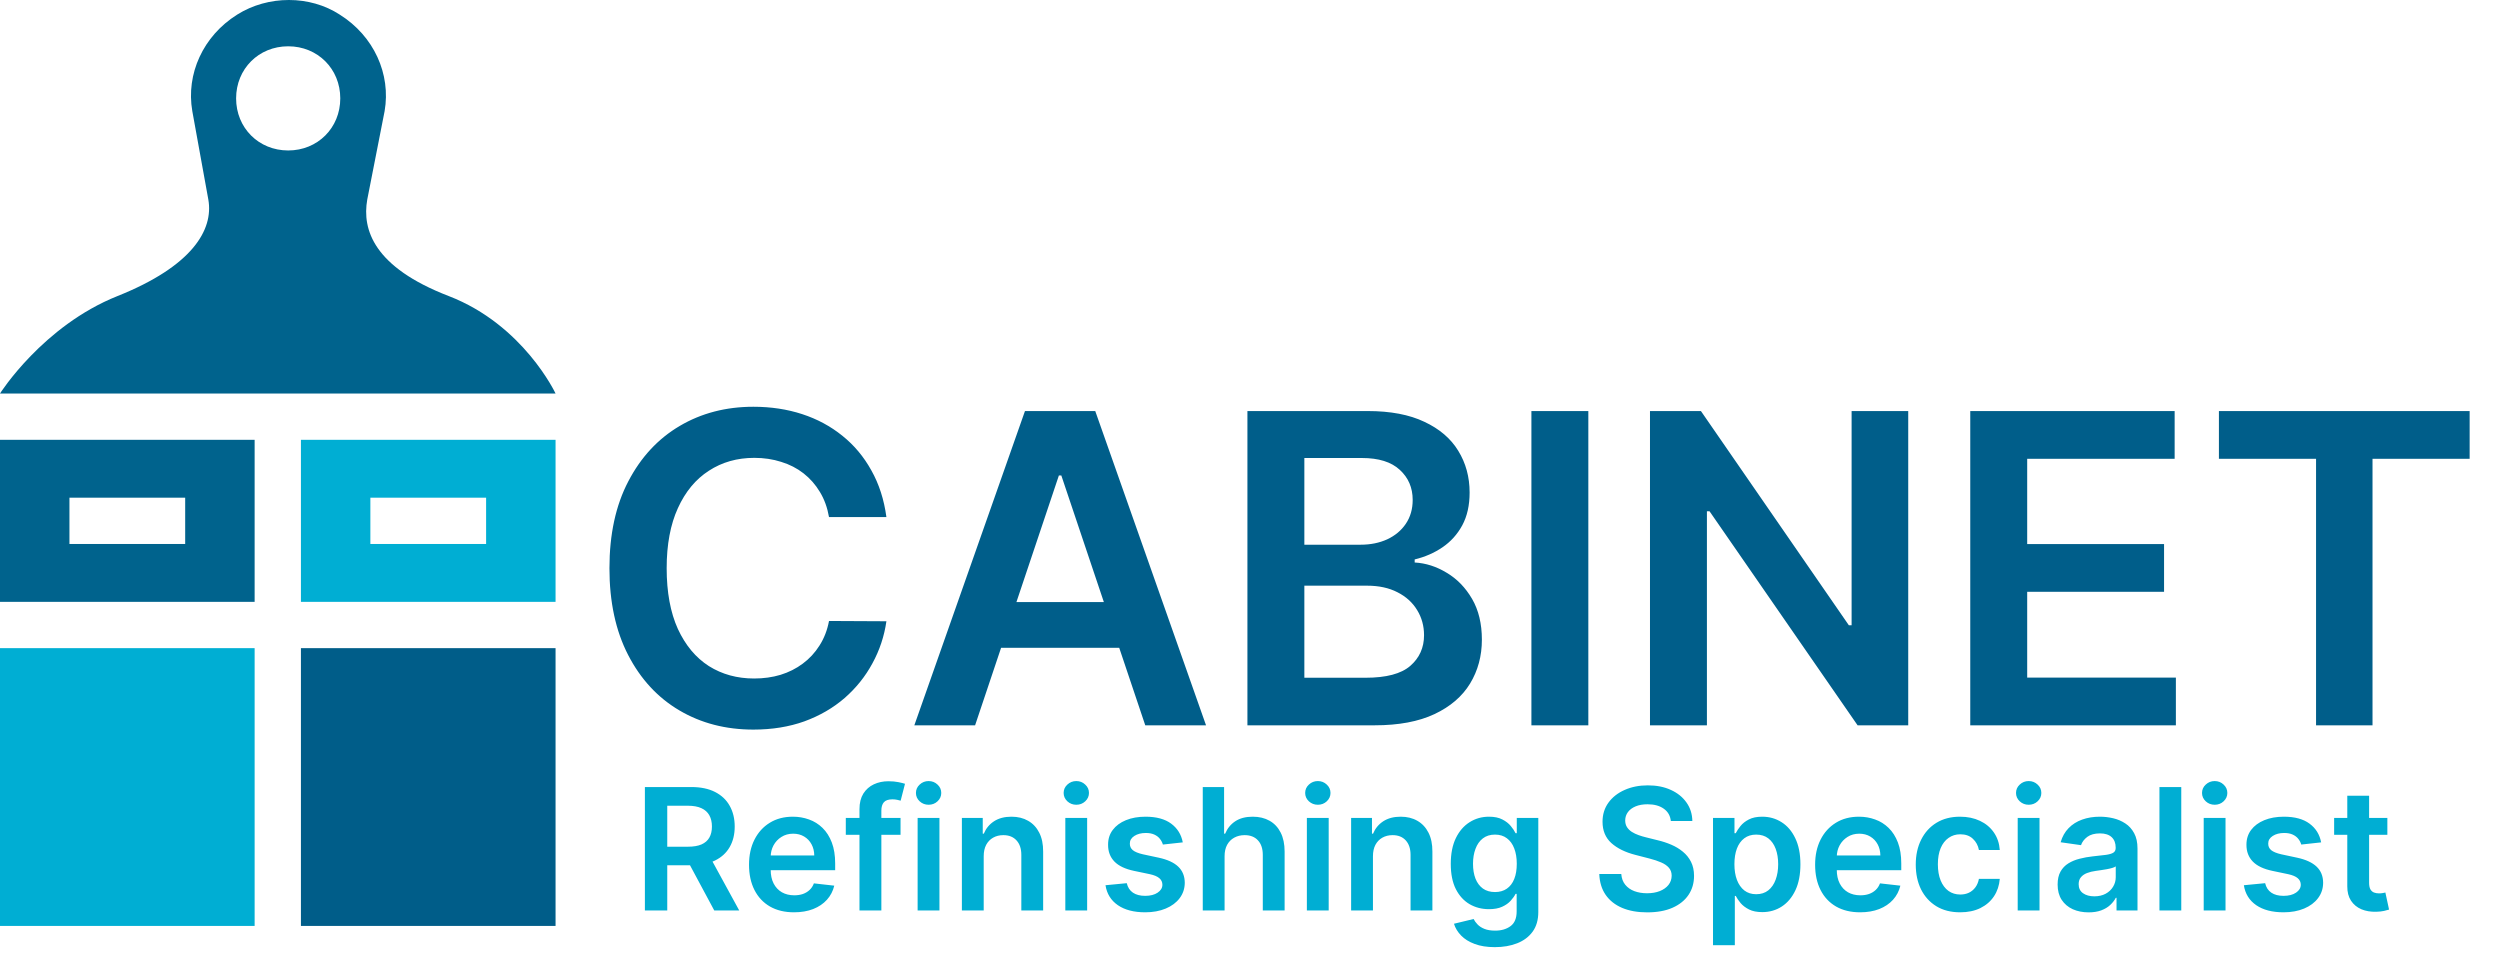
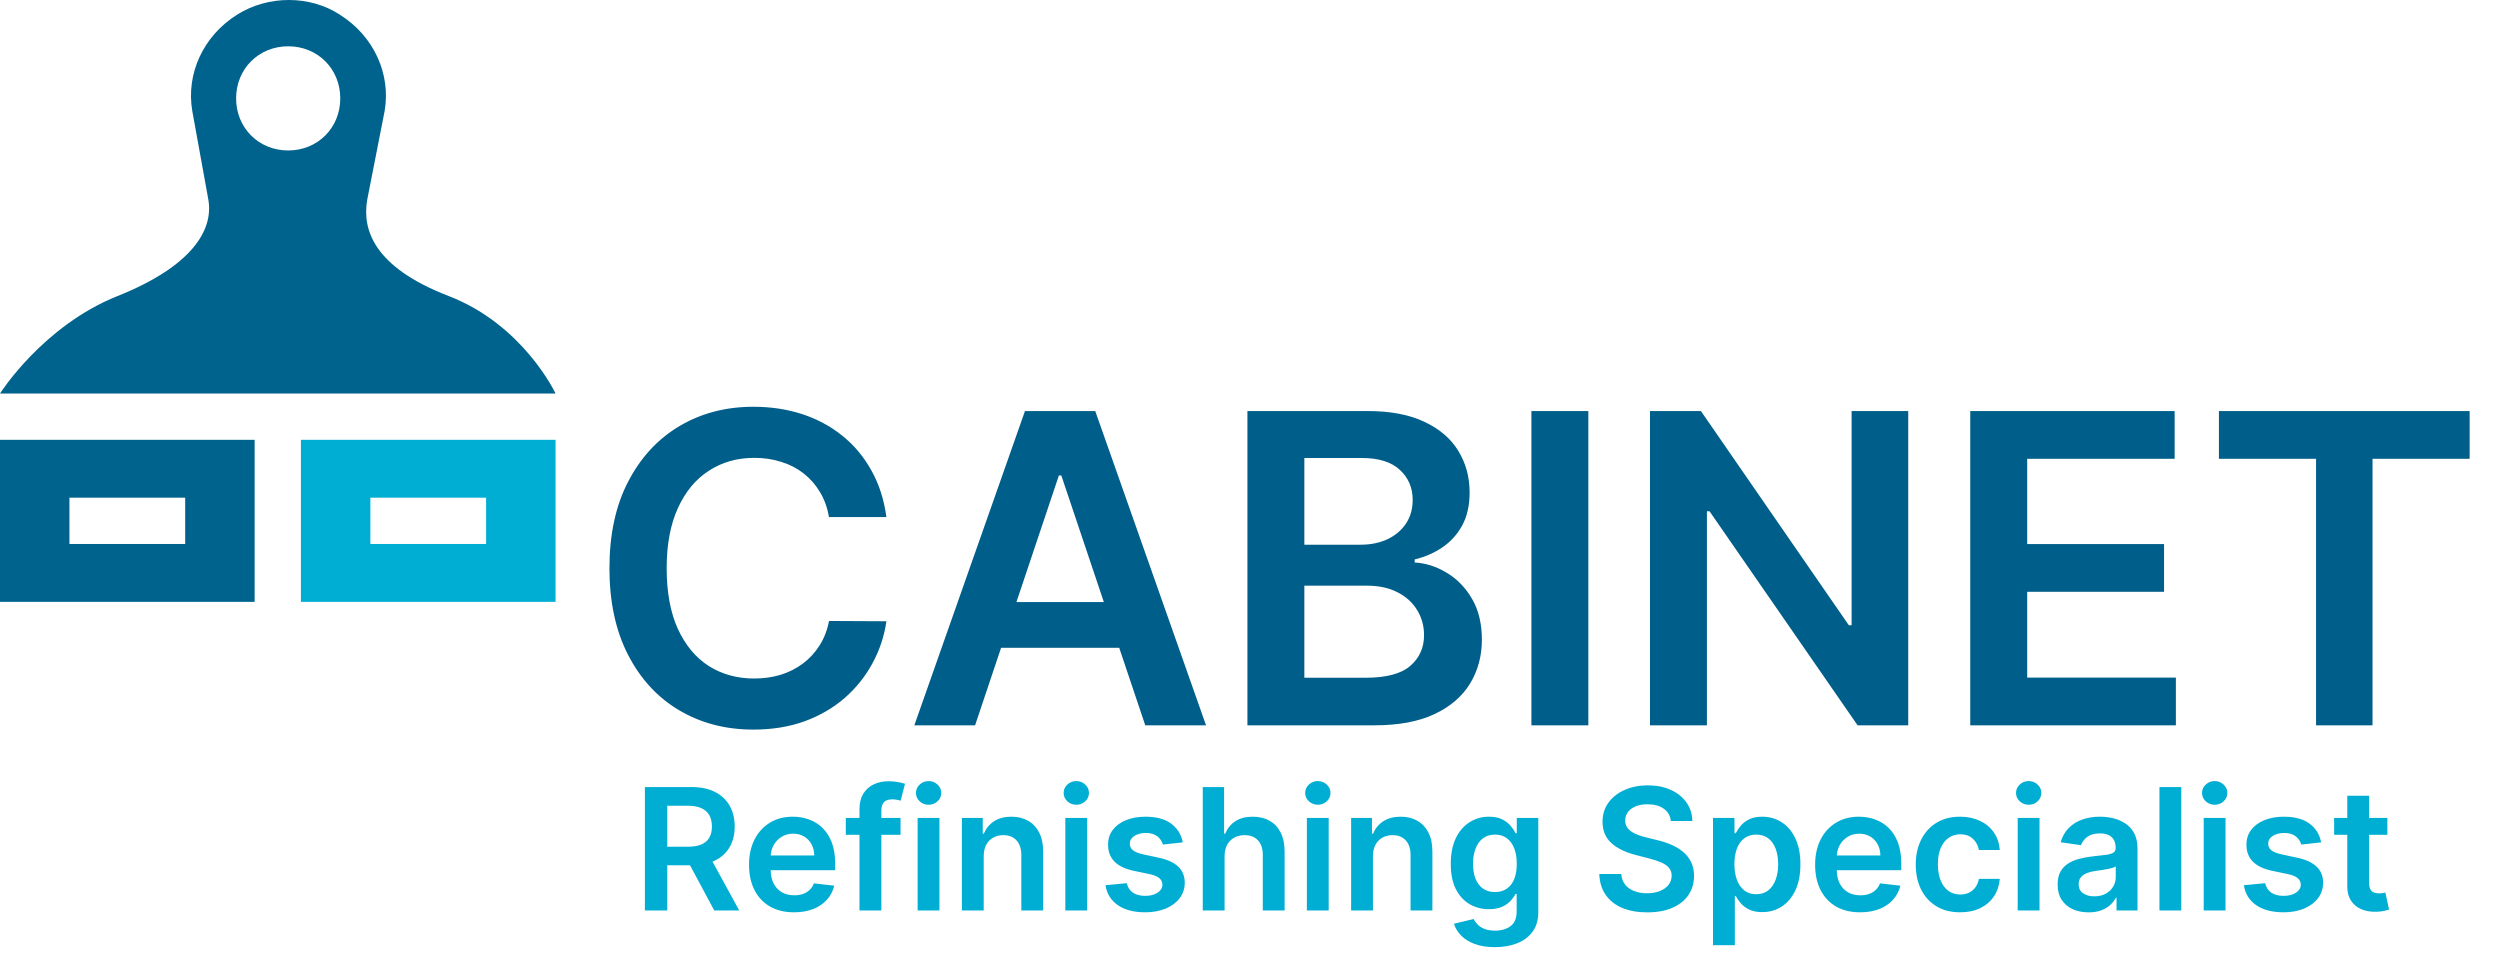
<svg xmlns="http://www.w3.org/2000/svg" width="162" height="62" viewBox="0 0 162 62" fill="none">
  <path d="M57.439 33.507H53.72C53.614 32.897 53.419 32.357 53.134 31.886C52.849 31.409 52.494 31.005 52.07 30.673C51.645 30.342 51.162 30.093 50.618 29.928C50.081 29.755 49.501 29.669 48.878 29.669C47.771 29.669 46.79 29.947 45.935 30.504C45.08 31.054 44.41 31.863 43.926 32.93C43.442 33.991 43.2 35.287 43.2 36.818C43.2 38.376 43.442 39.688 43.926 40.756C44.417 41.816 45.086 42.618 45.935 43.162C46.79 43.699 47.768 43.967 48.868 43.967C49.478 43.967 50.048 43.888 50.578 43.729C51.115 43.563 51.596 43.321 52.02 43.003C52.451 42.685 52.812 42.294 53.104 41.83C53.402 41.365 53.608 40.835 53.72 40.239L57.439 40.258C57.3 41.226 56.998 42.135 56.534 42.983C56.077 43.831 55.477 44.581 54.734 45.23C53.992 45.873 53.124 46.377 52.129 46.742C51.135 47.099 50.031 47.278 48.818 47.278C47.029 47.278 45.431 46.864 44.026 46.035C42.62 45.207 41.513 44.01 40.705 42.446C39.896 40.882 39.492 39.006 39.492 36.818C39.492 34.624 39.899 32.748 40.715 31.19C41.53 29.626 42.64 28.43 44.046 27.601C45.451 26.772 47.042 26.358 48.818 26.358C49.952 26.358 51.006 26.517 51.98 26.835C52.955 27.153 53.823 27.621 54.585 28.237C55.348 28.847 55.974 29.596 56.465 30.484C56.962 31.366 57.287 32.374 57.439 33.507ZM63.186 47H59.249L66.418 26.636H70.972L78.151 47H74.213L68.774 30.812H68.615L63.186 47ZM63.316 39.016H74.054V41.979H63.316V39.016ZM80.833 47V26.636H88.628C90.1 26.636 91.323 26.868 92.297 27.332C93.278 27.79 94.011 28.416 94.495 29.212C94.985 30.007 95.231 30.909 95.231 31.916C95.231 32.745 95.072 33.454 94.753 34.044C94.435 34.627 94.008 35.101 93.471 35.466C92.934 35.831 92.334 36.092 91.671 36.251V36.45C92.394 36.49 93.086 36.712 93.749 37.117C94.419 37.514 94.965 38.078 95.39 38.807C95.814 39.536 96.026 40.418 96.026 41.452C96.026 42.506 95.771 43.454 95.26 44.295C94.75 45.131 93.981 45.79 92.954 46.274C91.926 46.758 90.633 47 89.076 47H80.833ZM84.522 43.918H88.489C89.828 43.918 90.793 43.662 91.383 43.152C91.979 42.635 92.278 41.972 92.278 41.163C92.278 40.56 92.128 40.017 91.83 39.533C91.532 39.042 91.108 38.658 90.557 38.379C90.007 38.094 89.351 37.952 88.588 37.952H84.522V43.918ZM84.522 35.297H88.171C88.807 35.297 89.381 35.181 89.891 34.949C90.401 34.71 90.803 34.376 91.094 33.945C91.392 33.507 91.542 32.99 91.542 32.394C91.542 31.605 91.263 30.955 90.706 30.445C90.156 29.934 89.338 29.679 88.251 29.679H84.522V35.297ZM102.924 26.636V47H99.235V26.636H102.924ZM123.653 26.636V47H120.372L110.777 33.129H110.608V47H106.919V26.636H110.22L119.805 40.517H119.984V26.636H123.653ZM127.673 47V26.636H140.917V29.729H131.362V35.257H140.231V38.349H131.362V43.908H140.997V47H127.673ZM143.786 29.729V26.636H160.033V29.729H153.739V47H150.08V29.729H143.786Z" fill="#005E8A" />
  <path d="M41.789 59V51H44.789C45.404 51 45.919 51.107 46.336 51.32C46.755 51.534 47.072 51.833 47.285 52.219C47.501 52.602 47.609 53.048 47.609 53.559C47.609 54.072 47.5 54.517 47.281 54.895C47.065 55.27 46.746 55.56 46.324 55.766C45.903 55.969 45.384 56.07 44.77 56.07H42.633V54.867H44.574C44.934 54.867 45.228 54.818 45.457 54.719C45.686 54.617 45.856 54.47 45.965 54.277C46.077 54.082 46.133 53.842 46.133 53.559C46.133 53.275 46.077 53.033 45.965 52.832C45.853 52.629 45.682 52.475 45.453 52.371C45.224 52.264 44.928 52.211 44.566 52.211H43.238V59H41.789ZM45.922 55.375L47.903 59H46.285L44.34 55.375H45.922ZM51.451 59.117C50.85 59.117 50.33 58.992 49.893 58.742C49.458 58.49 49.123 58.133 48.889 57.672C48.654 57.208 48.537 56.663 48.537 56.035C48.537 55.418 48.654 54.876 48.889 54.41C49.126 53.941 49.456 53.577 49.881 53.316C50.306 53.053 50.804 52.922 51.377 52.922C51.747 52.922 52.096 52.982 52.424 53.102C52.755 53.219 53.046 53.401 53.299 53.648C53.554 53.896 53.755 54.211 53.901 54.594C54.046 54.974 54.119 55.427 54.119 55.953V56.387H49.201V55.434H52.764C52.761 55.163 52.703 54.922 52.588 54.711C52.473 54.497 52.313 54.329 52.108 54.207C51.904 54.085 51.667 54.023 51.397 54.023C51.108 54.023 50.854 54.094 50.635 54.234C50.416 54.372 50.246 54.555 50.123 54.781C50.003 55.005 49.942 55.251 49.94 55.52V56.352C49.94 56.7 50.003 57 50.131 57.25C50.259 57.497 50.437 57.688 50.666 57.82C50.895 57.95 51.163 58.016 51.471 58.016C51.677 58.016 51.863 57.987 52.029 57.93C52.196 57.87 52.341 57.783 52.463 57.668C52.585 57.553 52.678 57.411 52.74 57.242L54.061 57.391C53.977 57.74 53.819 58.044 53.584 58.305C53.352 58.562 53.056 58.763 52.694 58.906C52.331 59.047 51.917 59.117 51.451 59.117ZM58.355 53V54.094H54.808V53H58.355ZM55.694 59V52.434C55.694 52.03 55.778 51.694 55.944 51.426C56.114 51.158 56.34 50.957 56.624 50.824C56.908 50.691 57.223 50.625 57.569 50.625C57.814 50.625 58.032 50.645 58.222 50.684C58.412 50.723 58.553 50.758 58.644 50.789L58.362 51.883C58.303 51.865 58.227 51.846 58.136 51.828C58.045 51.807 57.943 51.797 57.831 51.797C57.568 51.797 57.382 51.861 57.273 51.988C57.166 52.113 57.112 52.293 57.112 52.527V59H55.694ZM59.462 59V53H60.876V59H59.462ZM60.173 52.148C59.949 52.148 59.756 52.074 59.595 51.926C59.433 51.775 59.353 51.594 59.353 51.383C59.353 51.169 59.433 50.988 59.595 50.84C59.756 50.689 59.949 50.613 60.173 50.613C60.4 50.613 60.592 50.689 60.751 50.84C60.913 50.988 60.993 51.169 60.993 51.383C60.993 51.594 60.913 51.775 60.751 51.926C60.592 52.074 60.4 52.148 60.173 52.148ZM63.744 55.484V59H62.33V53H63.682V54.02H63.752C63.89 53.684 64.11 53.417 64.412 53.219C64.717 53.021 65.093 52.922 65.541 52.922C65.955 52.922 66.316 53.01 66.623 53.188C66.933 53.365 67.173 53.621 67.342 53.957C67.514 54.293 67.598 54.7 67.596 55.18V59H66.182V55.398C66.182 54.997 66.078 54.684 65.869 54.457C65.663 54.23 65.378 54.117 65.014 54.117C64.766 54.117 64.546 54.172 64.354 54.281C64.163 54.388 64.014 54.543 63.904 54.746C63.798 54.949 63.744 55.195 63.744 55.484ZM69.033 59V53H70.447V59H69.033ZM69.744 52.148C69.52 52.148 69.328 52.074 69.166 51.926C69.005 51.775 68.924 51.594 68.924 51.383C68.924 51.169 69.005 50.988 69.166 50.84C69.328 50.689 69.52 50.613 69.744 50.613C69.971 50.613 70.163 50.689 70.322 50.84C70.484 50.988 70.565 51.169 70.565 51.383C70.565 51.594 70.484 51.775 70.322 51.926C70.163 52.074 69.971 52.148 69.744 52.148ZM76.644 54.586L75.355 54.727C75.318 54.596 75.254 54.474 75.163 54.359C75.075 54.245 74.955 54.152 74.804 54.082C74.653 54.012 74.468 53.977 74.249 53.977C73.955 53.977 73.707 54.04 73.507 54.168C73.309 54.296 73.211 54.461 73.214 54.664C73.211 54.839 73.275 54.98 73.405 55.09C73.538 55.199 73.757 55.289 74.062 55.359L75.085 55.578C75.653 55.7 76.075 55.895 76.351 56.16C76.629 56.426 76.77 56.773 76.773 57.203C76.77 57.581 76.659 57.914 76.441 58.203C76.224 58.49 75.924 58.714 75.538 58.875C75.153 59.036 74.71 59.117 74.21 59.117C73.476 59.117 72.885 58.964 72.437 58.656C71.989 58.346 71.722 57.915 71.636 57.363L73.015 57.23C73.077 57.501 73.21 57.706 73.413 57.844C73.616 57.982 73.881 58.051 74.206 58.051C74.542 58.051 74.812 57.982 75.015 57.844C75.221 57.706 75.323 57.535 75.323 57.332C75.323 57.16 75.257 57.018 75.124 56.906C74.994 56.794 74.791 56.708 74.515 56.648L73.491 56.434C72.916 56.314 72.49 56.112 72.214 55.828C71.938 55.542 71.801 55.18 71.804 54.742C71.801 54.372 71.901 54.052 72.105 53.781C72.31 53.508 72.596 53.297 72.96 53.148C73.327 52.997 73.75 52.922 74.23 52.922C74.933 52.922 75.486 53.072 75.89 53.371C76.296 53.671 76.547 54.075 76.644 54.586ZM79.353 55.484V59H77.939V51H79.321V54.02H79.392C79.532 53.681 79.75 53.414 80.044 53.219C80.341 53.021 80.719 52.922 81.177 52.922C81.594 52.922 81.957 53.009 82.267 53.184C82.577 53.358 82.816 53.613 82.986 53.949C83.157 54.285 83.243 54.695 83.243 55.18V59H81.829V55.398C81.829 54.995 81.725 54.681 81.517 54.457C81.311 54.23 81.022 54.117 80.65 54.117C80.4 54.117 80.176 54.172 79.978 54.281C79.782 54.388 79.629 54.543 79.517 54.746C79.407 54.949 79.353 55.195 79.353 55.484ZM84.685 59V53H86.099V59H84.685ZM85.396 52.148C85.172 52.148 84.979 52.074 84.817 51.926C84.656 51.775 84.575 51.594 84.575 51.383C84.575 51.169 84.656 50.988 84.817 50.84C84.979 50.689 85.172 50.613 85.396 50.613C85.622 50.613 85.815 50.689 85.974 50.84C86.135 50.988 86.216 51.169 86.216 51.383C86.216 51.594 86.135 51.775 85.974 51.926C85.815 52.074 85.622 52.148 85.396 52.148ZM88.967 55.484V59H87.553V53H88.904V54.02H88.975C89.113 53.684 89.333 53.417 89.635 53.219C89.94 53.021 90.316 52.922 90.764 52.922C91.178 52.922 91.538 53.01 91.846 53.188C92.156 53.365 92.395 53.621 92.565 53.957C92.737 54.293 92.821 54.7 92.819 55.18V59H91.404V55.398C91.404 54.997 91.3 54.684 91.092 54.457C90.886 54.23 90.601 54.117 90.237 54.117C89.989 54.117 89.769 54.172 89.576 54.281C89.386 54.388 89.237 54.543 89.127 54.746C89.02 54.949 88.967 55.195 88.967 55.484ZM96.865 61.375C96.358 61.375 95.921 61.306 95.557 61.168C95.192 61.033 94.899 60.85 94.678 60.621C94.457 60.392 94.303 60.138 94.217 59.859L95.49 59.551C95.548 59.668 95.631 59.784 95.74 59.898C95.85 60.016 95.997 60.112 96.182 60.188C96.369 60.266 96.605 60.305 96.889 60.305C97.29 60.305 97.622 60.207 97.885 60.012C98.148 59.819 98.279 59.501 98.279 59.059V57.922H98.209C98.136 58.068 98.029 58.217 97.889 58.371C97.751 58.525 97.567 58.654 97.338 58.758C97.112 58.862 96.826 58.914 96.483 58.914C96.022 58.914 95.604 58.806 95.229 58.59C94.856 58.371 94.559 58.046 94.338 57.613C94.119 57.178 94.01 56.634 94.01 55.98C94.01 55.322 94.119 54.766 94.338 54.312C94.559 53.857 94.858 53.512 95.233 53.277C95.608 53.04 96.025 52.922 96.487 52.922C96.838 52.922 97.127 52.982 97.354 53.102C97.583 53.219 97.765 53.361 97.9 53.527C98.036 53.691 98.139 53.846 98.209 53.992H98.287V53H99.682V59.098C99.682 59.611 99.559 60.035 99.315 60.371C99.07 60.707 98.735 60.958 98.311 61.125C97.886 61.292 97.404 61.375 96.865 61.375ZM96.877 57.805C97.177 57.805 97.432 57.732 97.643 57.586C97.854 57.44 98.014 57.23 98.123 56.957C98.233 56.684 98.287 56.355 98.287 55.973C98.287 55.595 98.233 55.264 98.123 54.98C98.016 54.697 97.858 54.477 97.647 54.32C97.438 54.161 97.182 54.082 96.877 54.082C96.562 54.082 96.299 54.164 96.088 54.328C95.877 54.492 95.718 54.717 95.612 55.004C95.505 55.288 95.451 55.611 95.451 55.973C95.451 56.34 95.505 56.661 95.612 56.938C95.721 57.211 95.881 57.425 96.092 57.578C96.305 57.729 96.567 57.805 96.877 57.805ZM108.27 53.199C108.233 52.858 108.08 52.592 107.809 52.402C107.54 52.212 107.192 52.117 106.762 52.117C106.46 52.117 106.201 52.163 105.984 52.254C105.768 52.345 105.603 52.469 105.488 52.625C105.374 52.781 105.315 52.96 105.313 53.16C105.313 53.327 105.35 53.471 105.426 53.594C105.504 53.716 105.609 53.82 105.742 53.906C105.875 53.99 106.022 54.06 106.184 54.117C106.345 54.175 106.508 54.223 106.672 54.262L107.422 54.449C107.724 54.52 108.014 54.615 108.293 54.734C108.574 54.854 108.826 55.005 109.047 55.188C109.271 55.37 109.448 55.59 109.578 55.848C109.708 56.105 109.774 56.408 109.774 56.754C109.774 57.223 109.654 57.635 109.414 57.992C109.175 58.346 108.828 58.624 108.375 58.824C107.925 59.022 107.379 59.121 106.738 59.121C106.116 59.121 105.576 59.025 105.117 58.832C104.662 58.639 104.305 58.358 104.047 57.988C103.792 57.618 103.654 57.168 103.633 56.637H105.059C105.08 56.915 105.165 57.147 105.317 57.332C105.468 57.517 105.664 57.655 105.906 57.746C106.151 57.837 106.425 57.883 106.727 57.883C107.042 57.883 107.318 57.836 107.555 57.742C107.794 57.646 107.982 57.513 108.117 57.344C108.253 57.172 108.322 56.971 108.324 56.742C108.322 56.534 108.261 56.362 108.141 56.227C108.021 56.089 107.853 55.974 107.637 55.883C107.423 55.789 107.173 55.706 106.887 55.633L105.977 55.398C105.318 55.229 104.797 54.973 104.414 54.629C104.034 54.283 103.844 53.823 103.844 53.25C103.844 52.779 103.971 52.366 104.227 52.012C104.484 51.658 104.835 51.383 105.277 51.188C105.72 50.99 106.221 50.891 106.781 50.891C107.349 50.891 107.846 50.99 108.274 51.188C108.703 51.383 109.04 51.655 109.285 52.004C109.53 52.35 109.656 52.749 109.664 53.199H108.27ZM111.003 61.25V53H112.394V53.992H112.476C112.549 53.846 112.651 53.691 112.784 53.527C112.917 53.361 113.097 53.219 113.323 53.102C113.55 52.982 113.839 52.922 114.191 52.922C114.654 52.922 115.072 53.04 115.444 53.277C115.819 53.512 116.116 53.859 116.335 54.32C116.556 54.779 116.667 55.341 116.667 56.008C116.667 56.667 116.559 57.227 116.343 57.688C116.127 58.148 115.832 58.5 115.46 58.742C115.088 58.984 114.666 59.105 114.194 59.105C113.851 59.105 113.566 59.048 113.339 58.934C113.112 58.819 112.93 58.681 112.792 58.52C112.657 58.355 112.551 58.2 112.476 58.055H112.417V61.25H111.003ZM112.39 56C112.39 56.388 112.444 56.728 112.554 57.02C112.666 57.311 112.826 57.539 113.034 57.703C113.245 57.865 113.5 57.945 113.8 57.945C114.112 57.945 114.374 57.862 114.585 57.695C114.796 57.526 114.955 57.296 115.062 57.004C115.171 56.71 115.226 56.375 115.226 56C115.226 55.628 115.172 55.297 115.066 55.008C114.959 54.719 114.8 54.492 114.589 54.328C114.378 54.164 114.115 54.082 113.8 54.082C113.498 54.082 113.241 54.161 113.03 54.32C112.819 54.479 112.659 54.702 112.55 54.988C112.443 55.275 112.39 55.612 112.39 56ZM120.534 59.117C119.933 59.117 119.413 58.992 118.976 58.742C118.541 58.49 118.206 58.133 117.972 57.672C117.737 57.208 117.62 56.663 117.62 56.035C117.62 55.418 117.737 54.876 117.972 54.41C118.209 53.941 118.54 53.577 118.964 53.316C119.388 53.053 119.887 52.922 120.46 52.922C120.83 52.922 121.179 52.982 121.507 53.102C121.838 53.219 122.129 53.401 122.382 53.648C122.637 53.896 122.838 54.211 122.984 54.594C123.129 54.974 123.202 55.427 123.202 55.953V56.387H118.284V55.434H121.847C121.844 55.163 121.786 54.922 121.671 54.711C121.556 54.497 121.396 54.329 121.191 54.207C120.987 54.085 120.75 54.023 120.48 54.023C120.191 54.023 119.937 54.094 119.718 54.234C119.499 54.372 119.329 54.555 119.206 54.781C119.086 55.005 119.025 55.251 119.023 55.52V56.352C119.023 56.7 119.086 57 119.214 57.25C119.342 57.497 119.52 57.688 119.749 57.82C119.978 57.95 120.247 58.016 120.554 58.016C120.76 58.016 120.946 57.987 121.112 57.93C121.279 57.87 121.424 57.783 121.546 57.668C121.668 57.553 121.761 57.411 121.823 57.242L123.144 57.391C123.06 57.74 122.901 58.044 122.667 58.305C122.435 58.562 122.138 58.763 121.776 58.906C121.415 59.047 121 59.117 120.534 59.117ZM127.016 59.117C126.417 59.117 125.902 58.986 125.473 58.723C125.046 58.46 124.716 58.096 124.484 57.633C124.255 57.167 124.141 56.63 124.141 56.023C124.141 55.414 124.258 54.876 124.492 54.41C124.727 53.941 125.057 53.577 125.484 53.316C125.914 53.053 126.422 52.922 127.008 52.922C127.495 52.922 127.926 53.012 128.301 53.191C128.679 53.368 128.979 53.62 129.203 53.945C129.427 54.268 129.555 54.646 129.586 55.078H128.234C128.18 54.789 128.05 54.548 127.844 54.355C127.641 54.16 127.369 54.062 127.027 54.062C126.738 54.062 126.484 54.141 126.266 54.297C126.047 54.45 125.876 54.672 125.754 54.961C125.634 55.25 125.574 55.596 125.574 56C125.574 56.409 125.634 56.76 125.754 57.055C125.874 57.346 126.042 57.572 126.258 57.73C126.477 57.887 126.733 57.965 127.027 57.965C127.236 57.965 127.422 57.926 127.586 57.848C127.753 57.767 127.892 57.651 128.004 57.5C128.116 57.349 128.193 57.165 128.234 56.949H129.586C129.552 57.374 129.427 57.75 129.211 58.078C128.995 58.404 128.701 58.659 128.328 58.844C127.956 59.026 127.518 59.117 127.016 59.117ZM130.747 59V53H132.161V59H130.747ZM131.458 52.148C131.234 52.148 131.041 52.074 130.88 51.926C130.719 51.775 130.638 51.594 130.638 51.383C130.638 51.169 130.719 50.988 130.88 50.84C131.041 50.689 131.234 50.613 131.458 50.613C131.685 50.613 131.877 50.689 132.036 50.84C132.198 50.988 132.278 51.169 132.278 51.383C132.278 51.594 132.198 51.775 132.036 51.926C131.877 52.074 131.685 52.148 131.458 52.148ZM135.342 59.121C134.962 59.121 134.619 59.053 134.315 58.918C134.012 58.78 133.773 58.577 133.596 58.309C133.421 58.04 133.334 57.71 133.334 57.316C133.334 56.978 133.397 56.698 133.522 56.477C133.647 56.255 133.817 56.078 134.033 55.945C134.249 55.812 134.493 55.712 134.764 55.645C135.037 55.574 135.32 55.523 135.611 55.492C135.963 55.456 136.248 55.423 136.467 55.395C136.686 55.363 136.845 55.316 136.943 55.254C137.045 55.189 137.096 55.089 137.096 54.953V54.93C137.096 54.635 137.009 54.408 136.834 54.246C136.66 54.085 136.408 54.004 136.08 54.004C135.734 54.004 135.459 54.079 135.256 54.23C135.055 54.382 134.92 54.56 134.85 54.766L133.529 54.578C133.634 54.214 133.805 53.909 134.045 53.664C134.285 53.417 134.578 53.232 134.924 53.109C135.27 52.984 135.653 52.922 136.072 52.922C136.361 52.922 136.649 52.956 136.936 53.023C137.222 53.091 137.484 53.203 137.721 53.359C137.958 53.513 138.148 53.723 138.291 53.988C138.437 54.254 138.51 54.586 138.51 54.984V59H137.151V58.176H137.104C137.018 58.342 136.897 58.499 136.74 58.645C136.587 58.788 136.393 58.904 136.158 58.992C135.927 59.078 135.654 59.121 135.342 59.121ZM135.709 58.082C135.993 58.082 136.239 58.026 136.447 57.914C136.656 57.8 136.816 57.648 136.928 57.461C137.042 57.273 137.1 57.069 137.1 56.848V56.141C137.055 56.177 136.98 56.211 136.873 56.242C136.769 56.273 136.652 56.301 136.522 56.324C136.391 56.348 136.262 56.368 136.135 56.387C136.007 56.405 135.897 56.421 135.803 56.434C135.592 56.462 135.403 56.509 135.236 56.574C135.07 56.639 134.938 56.73 134.842 56.848C134.746 56.962 134.697 57.111 134.697 57.293C134.697 57.553 134.792 57.75 134.983 57.883C135.173 58.016 135.415 58.082 135.709 58.082ZM141.346 51V59H139.932V51H141.346ZM142.8 59V53H144.214V59H142.8ZM143.511 52.148C143.287 52.148 143.094 52.074 142.933 51.926C142.771 51.775 142.691 51.594 142.691 51.383C142.691 51.169 142.771 50.988 142.933 50.84C143.094 50.689 143.287 50.613 143.511 50.613C143.737 50.613 143.93 50.689 144.089 50.84C144.25 50.988 144.331 51.169 144.331 51.383C144.331 51.594 144.25 51.775 144.089 51.926C143.93 52.074 143.737 52.148 143.511 52.148ZM150.41 54.586L149.121 54.727C149.085 54.596 149.021 54.474 148.93 54.359C148.841 54.245 148.721 54.152 148.57 54.082C148.419 54.012 148.234 53.977 148.016 53.977C147.721 53.977 147.474 54.04 147.274 54.168C147.076 54.296 146.978 54.461 146.981 54.664C146.978 54.839 147.042 54.98 147.172 55.09C147.305 55.199 147.524 55.289 147.828 55.359L148.852 55.578C149.419 55.7 149.841 55.895 150.117 56.16C150.396 56.426 150.537 56.773 150.539 57.203C150.537 57.581 150.426 57.914 150.207 58.203C149.991 58.49 149.69 58.714 149.305 58.875C148.919 59.036 148.477 59.117 147.977 59.117C147.242 59.117 146.651 58.964 146.203 58.656C145.755 58.346 145.488 57.915 145.402 57.363L146.781 57.23C146.844 57.501 146.977 57.706 147.18 57.844C147.383 57.982 147.647 58.051 147.973 58.051C148.309 58.051 148.578 57.982 148.781 57.844C148.987 57.706 149.09 57.535 149.09 57.332C149.09 57.16 149.024 57.018 148.891 56.906C148.761 56.794 148.557 56.708 148.281 56.648L147.258 56.434C146.682 56.314 146.257 56.112 145.981 55.828C145.705 55.542 145.568 55.18 145.57 54.742C145.568 54.372 145.668 54.052 145.871 53.781C146.077 53.508 146.362 53.297 146.727 53.148C147.094 52.997 147.517 52.922 147.996 52.922C148.699 52.922 149.253 53.072 149.656 53.371C150.063 53.671 150.314 54.075 150.41 54.586ZM154.701 53V54.094H151.252V53H154.701ZM152.104 51.562H153.518V57.195C153.518 57.385 153.546 57.531 153.604 57.633C153.664 57.732 153.742 57.8 153.838 57.836C153.934 57.872 154.041 57.891 154.158 57.891C154.247 57.891 154.328 57.884 154.401 57.871C154.476 57.858 154.533 57.846 154.572 57.836L154.811 58.941C154.735 58.967 154.627 58.996 154.486 59.027C154.348 59.059 154.179 59.077 153.979 59.082C153.624 59.092 153.305 59.039 153.022 58.922C152.738 58.802 152.512 58.617 152.346 58.367C152.182 58.117 152.101 57.805 152.104 57.43V51.562Z" fill="#00AED3" />
  <path fill-rule="evenodd" clip-rule="evenodd" d="M0 25.5C0 25.5 2.769 21.118 7.615 19.184C12.461 17.25 13.846 14.889 13.5 12.932L12.461 7.2C12.046 4.8 13.154 2.337 15.369 0.947C17.377 -0.316 20.077 -0.316 22.015 0.947C24.231 2.337 25.338 4.8 24.923 7.2L23.798 12.932C23.452 14.889 24.231 17.316 29.077 19.184C33.923 21.052 36 25.5 36 25.5H0ZM18.675 9.75C20.587 9.75 22.05 8.287 22.05 6.375C22.05 4.463 20.587 3 18.675 3C16.762 3 15.3 4.463 15.3 6.375C15.3 8.287 16.762 9.75 18.675 9.75Z" fill="#00638D" />
-   <path fill-rule="evenodd" clip-rule="evenodd" d="M16.5 28.5H0V39H16.5V28.5ZM12 32.25H4.5V35.25H12V32.25Z" fill="#00638D" />
+   <path fill-rule="evenodd" clip-rule="evenodd" d="M16.5 28.5H0V39H16.5V28.5M12 32.25H4.5V35.25H12V32.25Z" fill="#00638D" />
  <path fill-rule="evenodd" clip-rule="evenodd" d="M36 28.5H19.5V39H36V28.5ZM31.5 32.25H24V35.25H31.5V32.25Z" fill="#00AED3" />
-   <rect y="42" width="16.5" height="18" fill="#00AED3" />
-   <rect x="19.5" y="42" width="16.5" height="18" fill="#005D89" />
</svg>